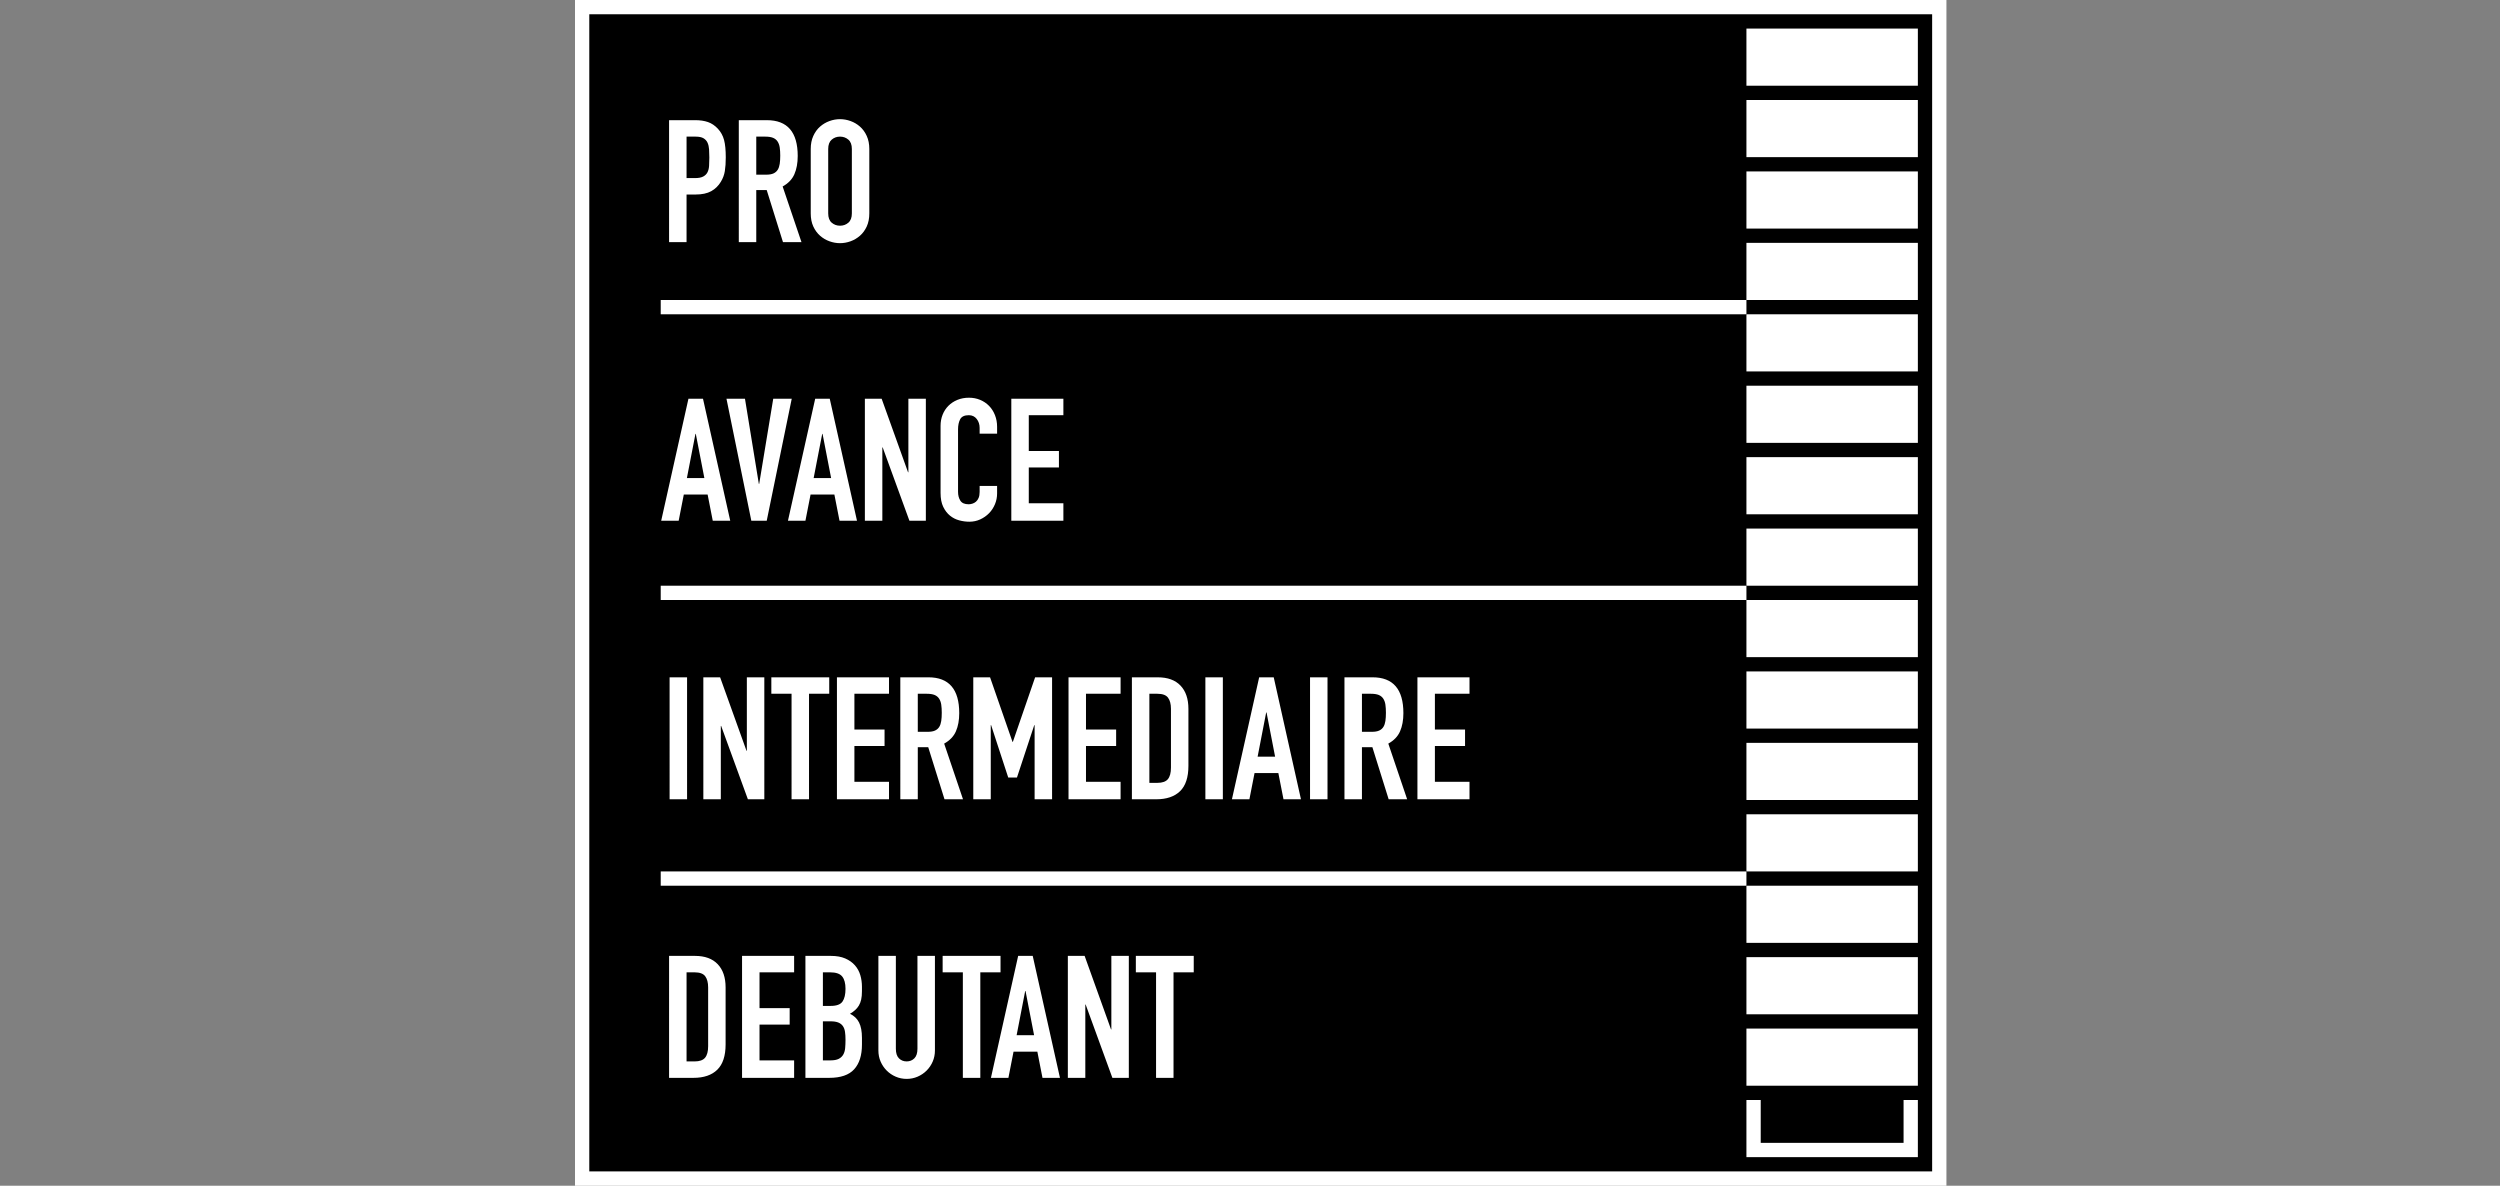
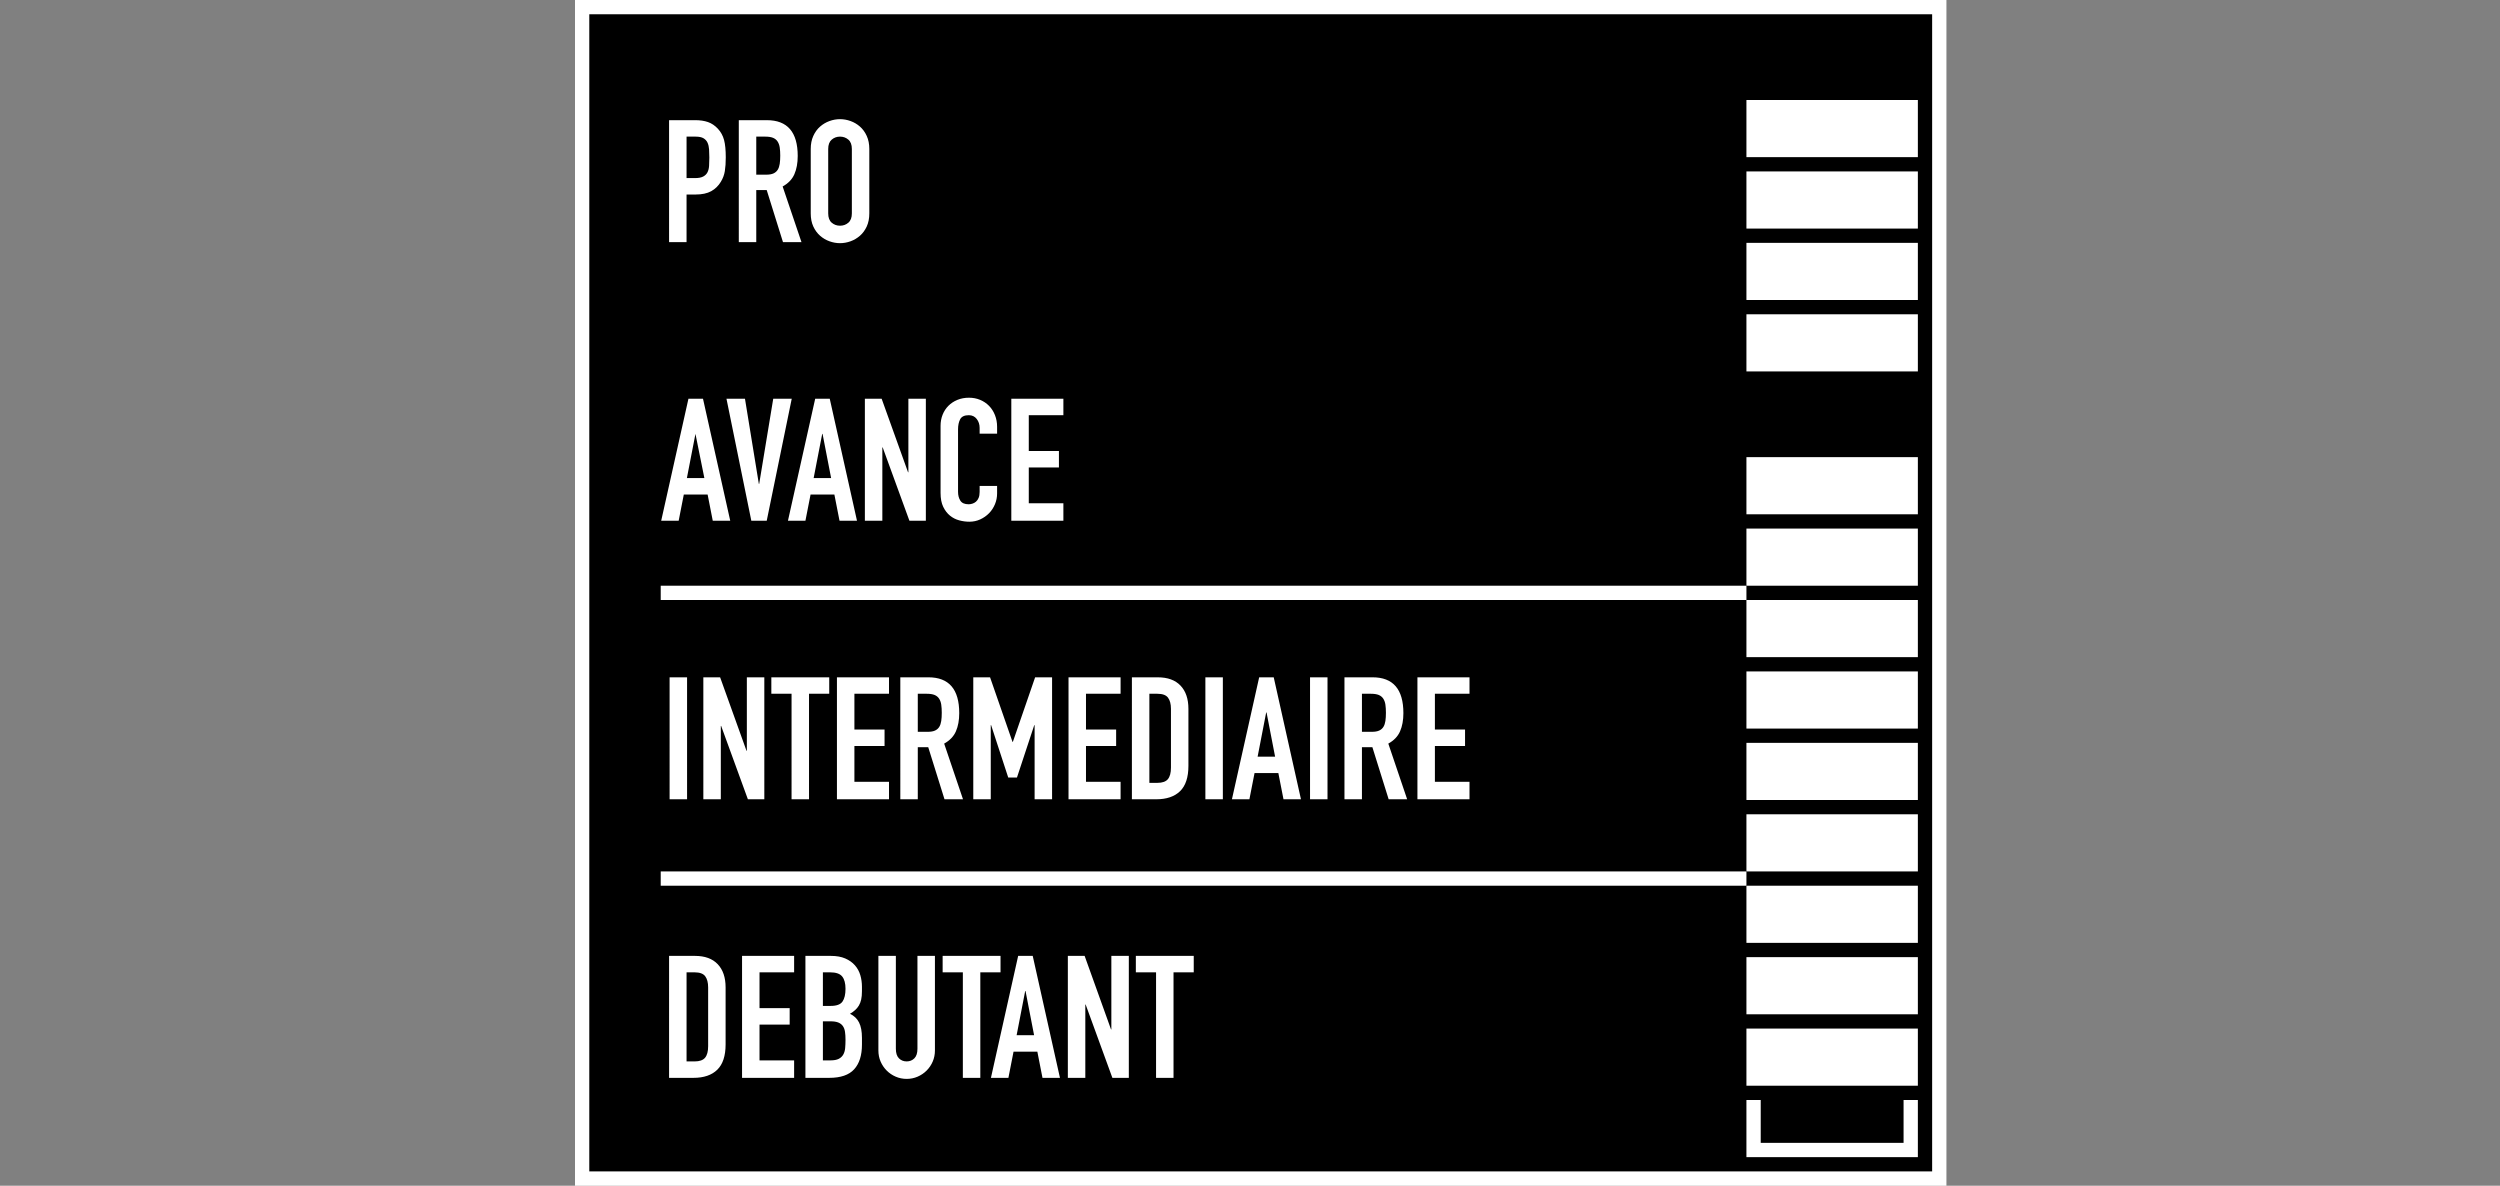
<svg xmlns="http://www.w3.org/2000/svg" version="1.1" id="Ebene_1" x="0px" y="0px" width="350px" height="166px" viewBox="0 0 350 166" enable-background="new 0 0 350 166" xml:space="preserve">
  <rect x="0" y="0" width="350" height="166" fill="#808080" stroke="none" />
  <rect x="81.5" y="1" stroke="#FFFFFF" stroke-width="2" stroke-miterlimit="10" width="190" height="164" />
  <g>
    <g>
-       <rect x="244.5" y="4" fill="#FFFFFF" width="24" height="8" />
      <rect x="244.5" y="14" fill="#FFFFFF" width="24" height="8" />
      <rect x="244.5" y="24" fill="#FFFFFF" width="24" height="8" />
      <rect x="244.5" y="34" fill="#FFFFFF" width="24" height="8" />
      <rect x="244.5" y="44" fill="#FFFFFF" width="24" height="8" />
-       <rect x="244.5" y="54" fill="#FFFFFF" width="24" height="8" />
      <rect x="244.5" y="64" fill="#FFFFFF" width="24" height="8" />
      <rect x="244.5" y="74" fill="#FFFFFF" width="24" height="8" />
      <rect x="244.5" y="84" fill="#FFFFFF" width="24" height="8" />
      <rect x="244.5" y="94" fill="#FFFFFF" width="24" height="8" />
      <rect x="244.5" y="104" fill="#FFFFFF" width="24" height="8" />
      <rect x="244.5" y="114" fill="#FFFFFF" width="24" height="8" />
      <rect x="244.5" y="124" fill="#FFFFFF" width="24" height="8" />
      <rect x="244.5" y="134" fill="#FFFFFF" width="24" height="8" />
      <rect x="244.5" y="144" fill="#FFFFFF" width="24" height="8" />
      <polyline fill="none" stroke="#FFFFFF" stroke-width="2" stroke-miterlimit="10" points="267.5,154 267.5,161 245.5,161     245.5,154   " />
      <line fill="none" stroke="#FFFFFF" stroke-width="2" stroke-miterlimit="10" x1="244.5" y1="123" x2="92.5" y2="123" />
      <line fill="none" stroke="#FFFFFF" stroke-width="2" stroke-miterlimit="10" x1="244.5" y1="83" x2="92.5" y2="83" />
-       <line fill="none" stroke="#FFFFFF" stroke-width="2" stroke-miterlimit="10" x1="244.5" y1="43" x2="92.5" y2="43" />
    </g>
  </g>
  <g>
    <path fill="#FFFFFF" d="M115.949,20.855c0-0.592,0.164-1.027,0.492-1.308c0.328-0.279,0.715-0.42,1.163-0.42   c0.447,0,0.835,0.141,1.163,0.42c0.327,0.28,0.492,0.716,0.492,1.308v9.017c0,0.591-0.165,1.027-0.492,1.307   c-0.328,0.28-0.716,0.42-1.163,0.42c-0.448,0-0.835-0.14-1.163-0.42c-0.328-0.279-0.492-0.716-0.492-1.307V20.855z M113.503,29.872   c0,0.703,0.12,1.314,0.359,1.834c0.24,0.52,0.556,0.951,0.947,1.295s0.831,0.604,1.319,0.779s0.979,0.264,1.475,0.264   c0.495,0,0.987-0.088,1.475-0.264s0.927-0.436,1.319-0.779s0.708-0.775,0.947-1.295s0.36-1.131,0.36-1.834v-9.017   c0-0.688-0.12-1.296-0.36-1.823s-0.556-0.963-0.947-1.307s-0.831-0.604-1.319-0.779s-0.979-0.264-1.475-0.264   c-0.496,0-0.987,0.088-1.475,0.264s-0.927,0.436-1.319,0.779s-0.707,0.779-0.947,1.307c-0.24,0.527-0.359,1.136-0.359,1.823V29.872   z M103.431,33.9h2.446v-7.29h1.463l2.278,7.29h2.59l-2.638-7.794c0.783-0.432,1.331-1.003,1.643-1.714   c0.312-0.712,0.468-1.563,0.468-2.555c0-3.341-1.439-5.012-4.316-5.012h-3.933V33.9z M105.877,19.128h1.271   c0.447,0,0.807,0.057,1.079,0.168c0.271,0.112,0.483,0.284,0.635,0.516c0.152,0.232,0.252,0.512,0.3,0.84s0.072,0.707,0.072,1.139   s-0.024,0.812-0.072,1.14c-0.048,0.327-0.14,0.604-0.276,0.827s-0.332,0.396-0.587,0.516c-0.256,0.12-0.6,0.18-1.031,0.18h-1.391   V19.128z M96.118,19.128h1.271c0.479,0,0.847,0.076,1.103,0.229c0.255,0.152,0.443,0.359,0.563,0.623s0.192,0.576,0.216,0.936   s0.036,0.739,0.036,1.139c0,0.432-0.012,0.824-0.036,1.176s-0.1,0.651-0.228,0.898c-0.128,0.248-0.328,0.444-0.599,0.588   c-0.272,0.144-0.656,0.216-1.151,0.216h-1.175V19.128z M93.671,33.9h2.446v-6.667h1.247c0.911,0,1.646-0.155,2.206-0.467   c0.56-0.313,1.007-0.747,1.343-1.308c0.288-0.463,0.476-0.963,0.563-1.498c0.088-0.536,0.132-1.18,0.132-1.931   c0-1.023-0.08-1.835-0.24-2.435s-0.448-1.123-0.863-1.57s-0.879-0.759-1.391-0.936c-0.512-0.176-1.103-0.264-1.774-0.264h-3.669   V33.9z" />
-     <path fill="#FFFFFF" d="M141.584,72.9h7.29v-2.446h-4.844v-5.012h4.221v-2.302h-4.221v-5.013h4.844v-2.302h-7.29V72.9z    M139.594,68.032h-2.446v0.84c0,0.335-0.048,0.615-0.144,0.839c-0.096,0.224-0.22,0.399-0.372,0.527   c-0.152,0.129-0.32,0.221-0.503,0.276c-0.184,0.056-0.356,0.084-0.516,0.084c-0.56,0-0.947-0.168-1.163-0.504   s-0.324-0.751-0.324-1.247v-8.729c0-0.576,0.1-1.052,0.3-1.427c0.2-0.376,0.604-0.564,1.211-0.564c0.463,0,0.831,0.177,1.103,0.528   s0.408,0.768,0.408,1.247v0.815h2.446v-0.96c0-0.591-0.1-1.139-0.3-1.643c-0.2-0.503-0.476-0.935-0.828-1.295   c-0.352-0.359-0.767-0.639-1.247-0.839c-0.48-0.2-1-0.3-1.559-0.3c-0.591,0-1.131,0.1-1.619,0.3s-0.907,0.476-1.259,0.827   c-0.352,0.352-0.624,0.768-0.815,1.247s-0.288,0.999-0.288,1.559v9.4c0,0.783,0.124,1.431,0.372,1.942   c0.248,0.512,0.563,0.923,0.947,1.235c0.384,0.312,0.815,0.531,1.295,0.659s0.951,0.191,1.415,0.191   c0.543,0,1.051-0.107,1.522-0.323s0.883-0.504,1.235-0.863c0.352-0.36,0.627-0.779,0.828-1.259c0.2-0.479,0.3-0.983,0.3-1.511   V68.032z M121.082,72.9h2.446V62.637h0.048l3.741,10.264h2.302V55.826h-2.446v10.288h-0.048l-3.693-10.288h-2.35V72.9z    M110.314,72.9h2.446l0.719-3.669h3.333l0.719,3.669h2.446l-3.813-17.074h-2.039L110.314,72.9z M116.357,66.93h-2.446l1.199-6.188   h0.048L116.357,66.93z M110.842,55.826h-2.59l-1.966,11.918h-0.048l-1.942-11.918h-2.59l3.478,17.074h2.158L110.842,55.826z    M92.568,72.9h2.446l0.719-3.669h3.333l0.719,3.669h2.446L98.42,55.826h-2.039L92.568,72.9z M98.611,66.93h-2.446l1.199-6.188   h0.048L98.611,66.93z" />
+     <path fill="#FFFFFF" d="M141.584,72.9h7.29v-2.446h-4.844v-5.012h4.221v-2.302h-4.221v-5.013h4.844v-2.302h-7.29V72.9z    M139.594,68.032h-2.446v0.84c0,0.335-0.048,0.615-0.144,0.839c-0.096,0.224-0.22,0.399-0.372,0.527   c-0.152,0.129-0.32,0.221-0.503,0.276c-0.184,0.056-0.356,0.084-0.516,0.084c-0.56,0-0.947-0.168-1.163-0.504   s-0.324-0.751-0.324-1.247v-8.729c0-0.576,0.1-1.052,0.3-1.427c0.2-0.376,0.604-0.564,1.211-0.564c0.463,0,0.831,0.177,1.103,0.528   s0.408,0.768,0.408,1.247v0.815h2.446v-0.96c0-0.591-0.1-1.139-0.3-1.643c-0.2-0.503-0.476-0.935-0.828-1.295   c-0.352-0.359-0.767-0.639-1.247-0.839c-0.48-0.2-1-0.3-1.559-0.3c-0.591,0-1.131,0.1-1.619,0.3s-0.907,0.476-1.259,0.827   c-0.352,0.352-0.624,0.768-0.815,1.247s-0.288,0.999-0.288,1.559v9.4c0,0.783,0.124,1.431,0.372,1.942   c0.248,0.512,0.563,0.923,0.947,1.235c0.384,0.312,0.815,0.531,1.295,0.659s0.951,0.191,1.415,0.191   c0.543,0,1.051-0.107,1.522-0.323s0.883-0.504,1.235-0.863c0.352-0.36,0.627-0.779,0.828-1.259c0.2-0.479,0.3-0.983,0.3-1.511   V68.032z M121.082,72.9h2.446V62.637h0.048l3.741,10.264h2.302V55.826h-2.446v10.288h-0.048l-3.693-10.288h-2.35V72.9z    M110.314,72.9h2.446l0.719-3.669h3.333l0.719,3.669h2.446l-3.813-17.074h-2.039L110.314,72.9z M116.357,66.93h-2.446l1.199-6.188   h0.048L116.357,66.93z M110.842,55.826h-2.59l-1.966,11.918h-0.048l-1.942-11.918h-2.59l3.478,17.074h2.158L110.842,55.826z    M92.568,72.9h2.446l0.719-3.669h3.333l0.719,3.669h2.446L98.42,55.826h-2.039L92.568,72.9z M98.611,66.93h-2.446l1.199-6.188   L98.611,66.93z" />
    <path fill="#FFFFFF" d="M198.44,111.899h7.29v-2.446h-4.844v-5.012h4.221v-2.302h-4.221v-5.013h4.844v-2.302h-7.29V111.899z    M188.225,111.899h2.446v-7.29h1.463l2.278,7.29h2.59l-2.639-7.794c0.783-0.432,1.332-1.003,1.643-1.714   c0.313-0.712,0.469-1.563,0.469-2.555c0-3.341-1.439-5.012-4.316-5.012h-3.934V111.899z M190.671,97.127h1.271   c0.447,0,0.808,0.057,1.08,0.168c0.271,0.112,0.482,0.284,0.635,0.516c0.152,0.232,0.252,0.512,0.3,0.84s0.071,0.707,0.071,1.139   s-0.023,0.812-0.071,1.14c-0.048,0.327-0.14,0.604-0.276,0.827c-0.135,0.224-0.332,0.396-0.587,0.516   c-0.256,0.12-0.6,0.18-1.031,0.18h-1.391V97.127z M183.405,111.899h2.446V94.825h-2.446V111.899z M172.47,111.899h2.446   l0.719-3.669h3.334l0.719,3.669h2.446l-3.813-17.074h-2.038L172.47,111.899z M178.513,105.929h-2.446l1.199-6.188h0.049   L178.513,105.929z M168.753,111.899h2.446V94.825h-2.446V111.899z M160.912,97.127h1.127c0.719,0,1.215,0.185,1.487,0.552   c0.271,0.368,0.408,0.888,0.408,1.559v8.226c0,0.735-0.144,1.275-0.432,1.619s-0.776,0.516-1.463,0.516h-1.127V97.127z    M158.465,111.899h3.405c1.455,0,2.57-0.38,3.345-1.139c0.775-0.76,1.163-1.938,1.163-3.537v-7.986   c0-1.391-0.368-2.474-1.103-3.249s-1.798-1.163-3.189-1.163h-3.621V111.899z M149.593,111.899h7.29v-2.446h-4.844v-5.012h4.221   v-2.302h-4.221v-5.013h4.844v-2.302h-7.29V111.899z M136.26,111.899h2.446v-10.384h0.048l2.398,7.338h1.223l2.422-7.338h0.048   v10.384h2.446V94.825h-2.374l-3.118,9.041h-0.048l-3.142-9.041h-2.35V111.899z M126.044,111.899h2.446v-7.29h1.463l2.278,7.29h2.59   l-2.638-7.794c0.783-0.432,1.331-1.003,1.643-1.714c0.312-0.712,0.468-1.563,0.468-2.555c0-3.341-1.439-5.012-4.316-5.012h-3.933   V111.899z M128.49,97.127h1.271c0.447,0,0.807,0.057,1.079,0.168c0.271,0.112,0.483,0.284,0.635,0.516   c0.152,0.232,0.252,0.512,0.3,0.84s0.072,0.707,0.072,1.139s-0.024,0.812-0.072,1.14c-0.048,0.327-0.14,0.604-0.276,0.827   s-0.332,0.396-0.587,0.516c-0.256,0.12-0.6,0.18-1.031,0.18h-1.391V97.127z M117.171,111.899h7.29v-2.446h-4.844v-5.012h4.221   v-2.302h-4.221v-5.013h4.844v-2.302h-7.29V111.899z M110.817,111.899h2.446V97.127h2.83v-2.302h-8.105v2.302h2.83V111.899z    M98.468,111.899h2.446v-10.264h0.048l3.741,10.264h2.302V94.825h-2.446v10.288h-0.048l-3.693-10.288h-2.35V111.899z    M93.744,111.899h2.446V94.825h-2.446V111.899z" />
    <path fill="#FFFFFF" d="M161.847,150.899h2.446v-14.772h2.83v-2.302h-8.105v2.302h2.83V150.899z M149.498,150.899h2.446v-10.264   h0.048l3.741,10.264h2.302v-17.074h-2.446v10.288h-0.048l-3.693-10.288h-2.35V150.899z M138.73,150.899h2.446l0.719-3.669h3.333   l0.719,3.669h2.446l-3.813-17.074h-2.039L138.73,150.899z M144.773,144.929h-2.446l1.199-6.188h0.048L144.773,144.929z    M134.798,150.899h2.446v-14.772h2.83v-2.302h-8.105v2.302h2.83V150.899z M130.889,133.825h-2.446v12.997   c0,0.608-0.144,1.056-0.432,1.344c-0.288,0.287-0.647,0.432-1.079,0.432s-0.792-0.145-1.079-0.432   c-0.288-0.288-0.432-0.735-0.432-1.344v-12.997h-2.446v13.237c0,0.56,0.104,1.079,0.312,1.559c0.208,0.479,0.492,0.899,0.851,1.259   c0.36,0.36,0.779,0.645,1.259,0.852c0.479,0.208,0.991,0.312,1.535,0.312c0.543,0,1.055-0.104,1.535-0.312   c0.479-0.207,0.899-0.491,1.259-0.852c0.36-0.359,0.644-0.779,0.852-1.259c0.208-0.479,0.312-0.999,0.312-1.559V133.825z    M115.206,136.127h1.007c0.815,0,1.378,0.192,1.69,0.576c0.312,0.384,0.468,0.959,0.468,1.727c0,0.783-0.14,1.379-0.42,1.786   c-0.28,0.408-0.827,0.611-1.643,0.611h-1.103V136.127z M115.206,142.986h1.079c0.447,0,0.807,0.056,1.079,0.167   c0.271,0.112,0.483,0.276,0.635,0.492s0.252,0.483,0.3,0.803c0.048,0.32,0.072,0.696,0.072,1.128c0,0.415-0.016,0.799-0.048,1.15   c-0.032,0.353-0.12,0.656-0.264,0.911c-0.144,0.256-0.356,0.456-0.635,0.6c-0.28,0.145-0.668,0.216-1.163,0.216h-1.055V142.986z    M112.76,150.899h3.333c1.599,0,2.762-0.399,3.489-1.199c0.727-0.799,1.091-1.95,1.091-3.453v-0.959   c0-0.896-0.136-1.61-0.408-2.146c-0.272-0.535-0.695-0.938-1.271-1.211c0.271-0.159,0.511-0.332,0.719-0.516   c0.208-0.184,0.384-0.396,0.527-0.636c0.144-0.239,0.252-0.519,0.324-0.839c0.072-0.319,0.108-0.711,0.108-1.175v-0.624   c0-0.56-0.076-1.099-0.228-1.618c-0.152-0.52-0.404-0.979-0.755-1.379c-0.352-0.399-0.803-0.72-1.355-0.96   c-0.552-0.239-1.219-0.359-2.002-0.359h-3.573V150.899z M103.887,150.899h7.29v-2.446h-4.844v-5.012h4.221v-2.302h-4.221v-5.013   h4.844v-2.302h-7.29V150.899z M96.118,136.127h1.127c0.719,0,1.215,0.185,1.487,0.552c0.271,0.368,0.408,0.888,0.408,1.559v8.226   c0,0.735-0.144,1.275-0.432,1.619s-0.776,0.516-1.463,0.516h-1.127V136.127z M93.671,150.899h3.405c1.455,0,2.57-0.38,3.345-1.139   c0.775-0.76,1.163-1.938,1.163-3.537v-7.986c0-1.391-0.368-2.474-1.103-3.249s-1.798-1.163-3.189-1.163h-3.621V150.899z" />
  </g>
</svg>